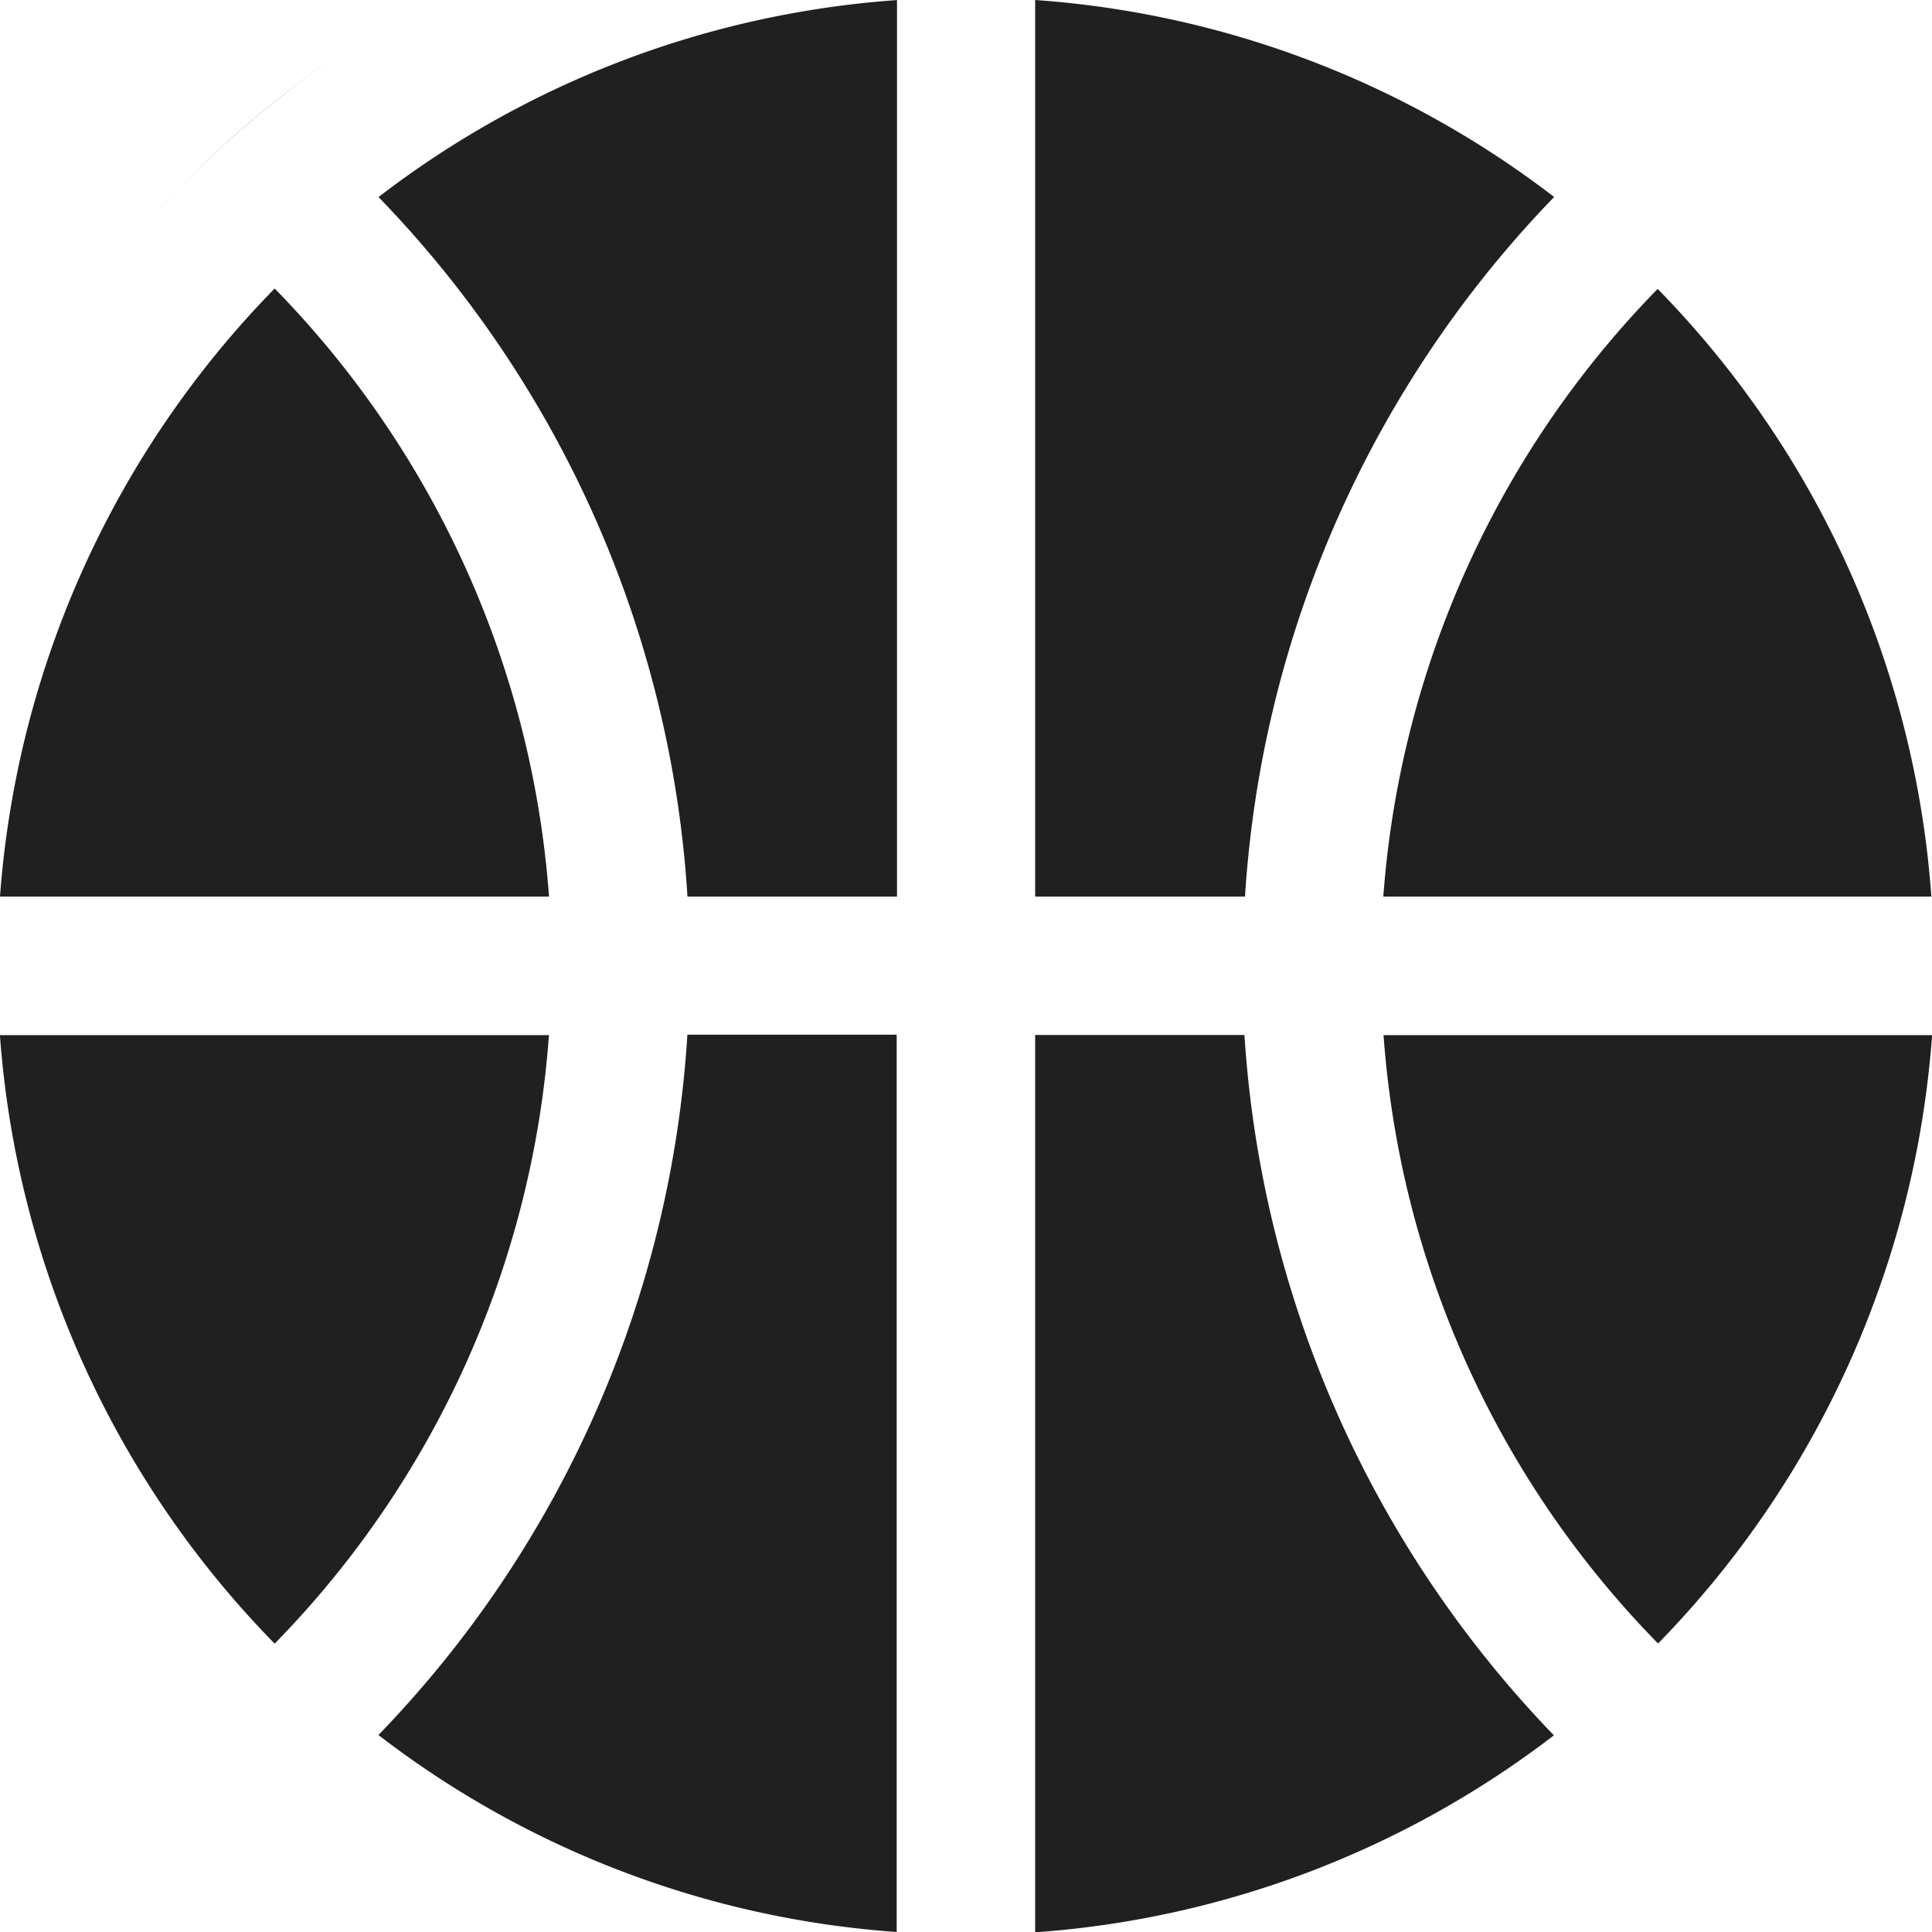
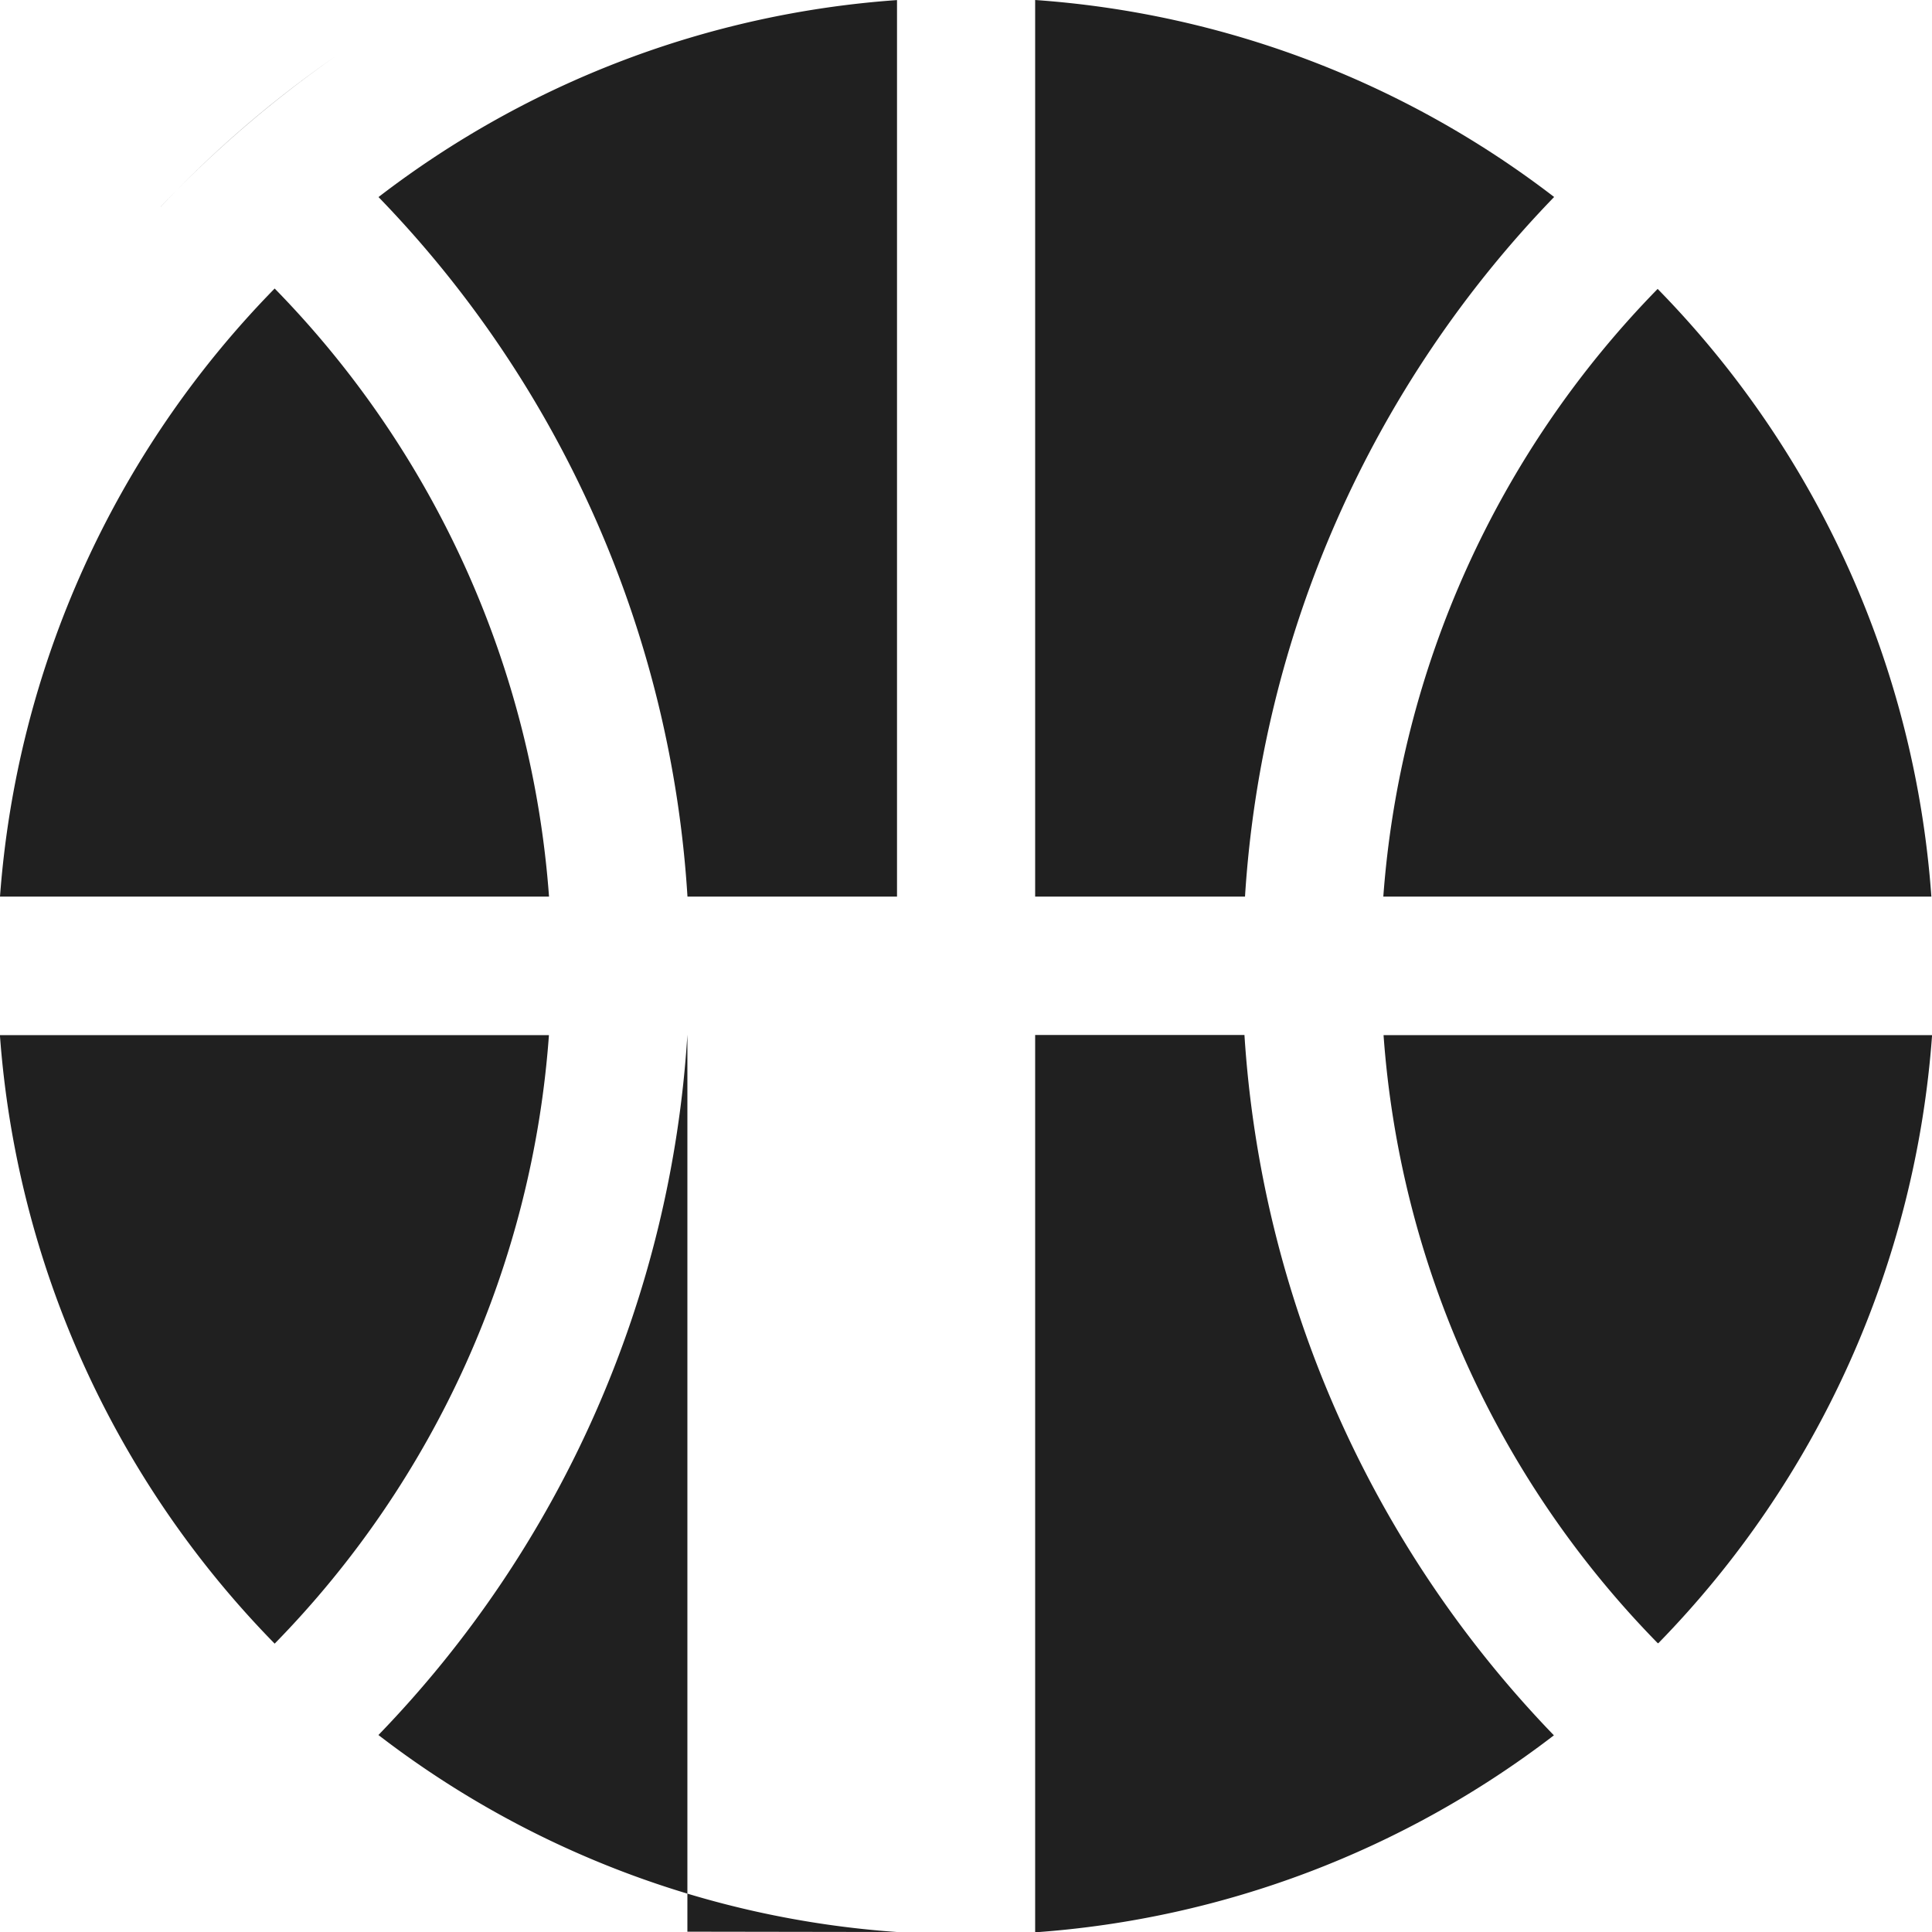
<svg xmlns="http://www.w3.org/2000/svg" id="icon-basketball" width="24" height="24" viewBox="0 0 24 24">
-   <path id="basketball-icon" d="M-11957.123,1267.019v-11.143h2.6a13.785,13.785,0,0,0,3.844,8.7,11.97,11.97,0,0,1-6.445,2.447Zm-1.719,0h0a11.923,11.923,0,0,1-6.439-2.447,13.729,13.729,0,0,0,3.838-8.7h2.6v11.143Zm-7.729-3.583h0a12.048,12.048,0,0,1-3.412-7.558h6.82a12.044,12.044,0,0,1-3.406,7.558Zm17.182-.005h0a12.017,12.017,0,0,1-3.406-7.553h6.814a12.058,12.058,0,0,1-3.4,7.553Zm3.4-9.274h-6.809a12.061,12.061,0,0,1,3.408-7.549,12.01,12.01,0,0,1,3.4,7.547Zm-8.527,0h-2.607v-11.138a11.951,11.951,0,0,1,6.447,2.447,13.744,13.744,0,0,0-3.84,8.689Zm-4.326,0h-2.6a13.7,13.7,0,0,0-3.838-8.69,11.937,11.937,0,0,1,6.441-2.447v11.138Zm-4.32,0h-6.82a12.064,12.064,0,0,1,3.412-7.554,12.056,12.056,0,0,1,3.408,7.552Zm-4.824-8.569,0,0a13.824,13.824,0,0,1,2.162-1.863A14.13,14.13,0,0,0-11967.986,1245.587Z" transform="translate(11969.982 -1243.019)" fill="#202020" />
+   <path id="basketball-icon" d="M-11957.123,1267.019v-11.143h2.6a13.785,13.785,0,0,0,3.844,8.7,11.97,11.97,0,0,1-6.445,2.447Zm-1.719,0h0a11.923,11.923,0,0,1-6.439-2.447,13.729,13.729,0,0,0,3.838-8.7v11.143Zm-7.729-3.583h0a12.048,12.048,0,0,1-3.412-7.558h6.82a12.044,12.044,0,0,1-3.406,7.558Zm17.182-.005h0a12.017,12.017,0,0,1-3.406-7.553h6.814a12.058,12.058,0,0,1-3.4,7.553Zm3.4-9.274h-6.809a12.061,12.061,0,0,1,3.408-7.549,12.01,12.01,0,0,1,3.4,7.547Zm-8.527,0h-2.607v-11.138a11.951,11.951,0,0,1,6.447,2.447,13.744,13.744,0,0,0-3.84,8.689Zm-4.326,0h-2.6a13.7,13.7,0,0,0-3.838-8.69,11.937,11.937,0,0,1,6.441-2.447v11.138Zm-4.32,0h-6.82a12.064,12.064,0,0,1,3.412-7.554,12.056,12.056,0,0,1,3.408,7.552Zm-4.824-8.569,0,0a13.824,13.824,0,0,1,2.162-1.863A14.13,14.13,0,0,0-11967.986,1245.587Z" transform="translate(11969.982 -1243.019)" fill="#202020" />
</svg>